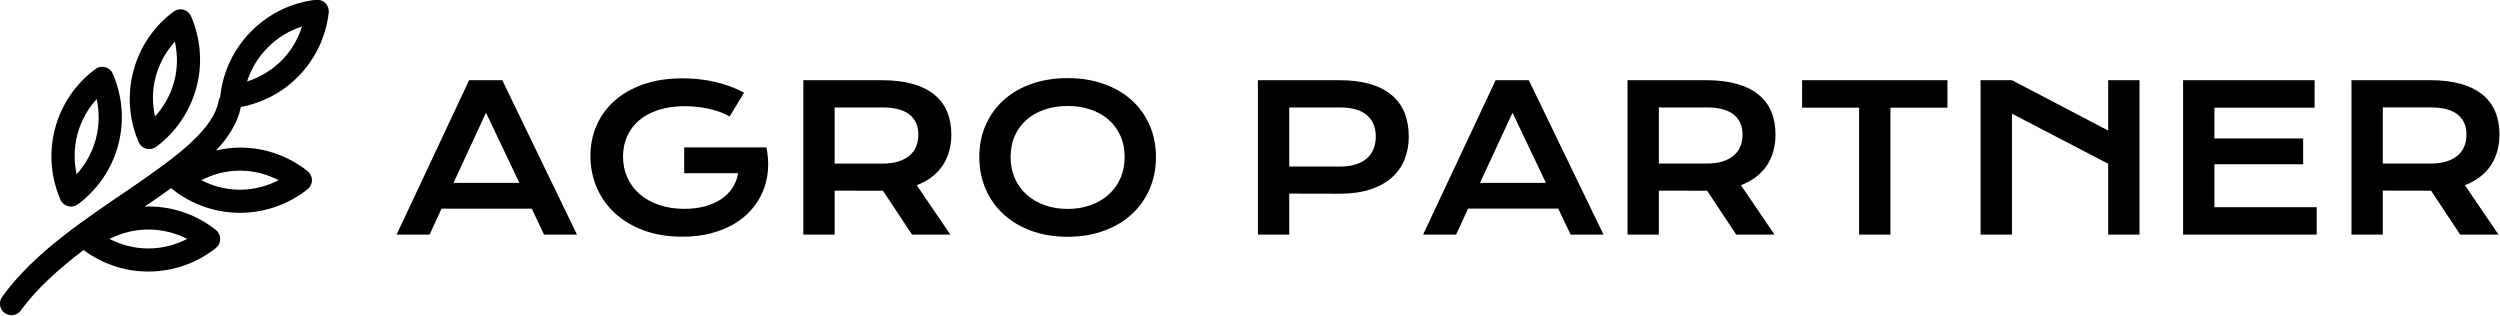
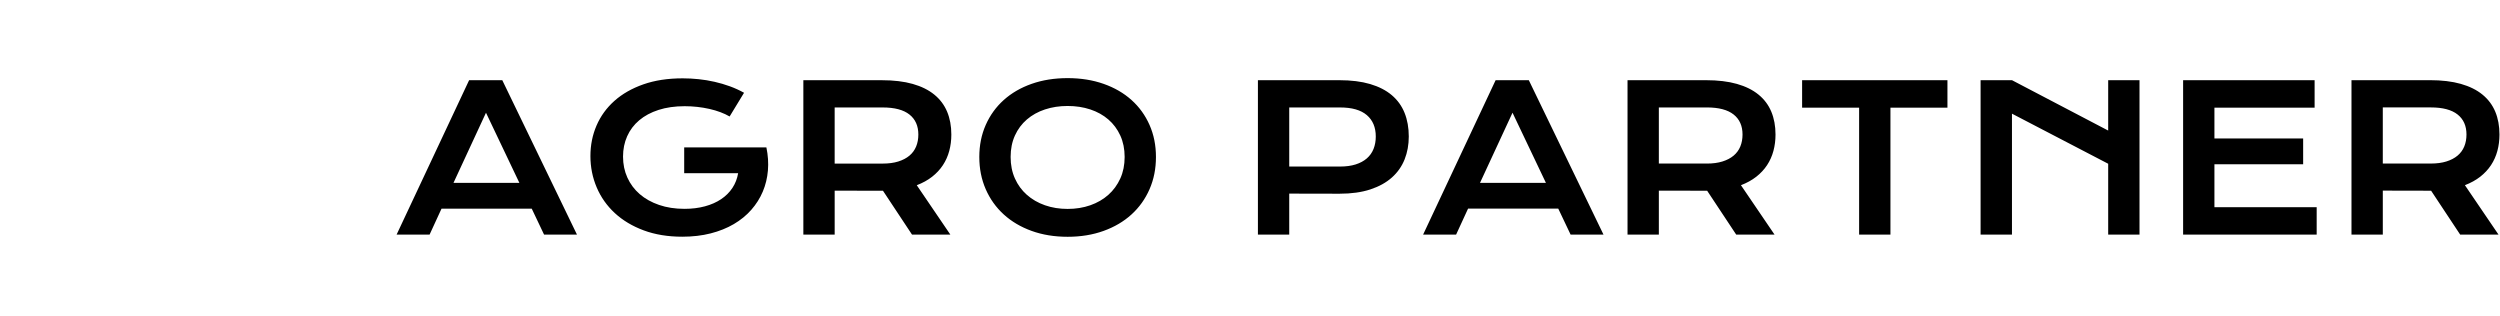
<svg xmlns="http://www.w3.org/2000/svg" xmlns:ns1="http://www.inkscape.org/namespaces/inkscape" xmlns:ns2="http://sodipodi.sourceforge.net/DTD/sodipodi-0.dtd" width="393.871mm" height="49.712mm" viewBox="0 0 393.871 49.712" version="1.1" id="svg86" ns1:version="0.92.3 (2405546, 2018-03-11)" ns2:docname="web logo.svg">
  <defs id="defs80" />
  <g ns1:label="Layer 1" ns1:groupmode="layer" id="layer1" transform="translate(14.751,-74.451)">
    <g transform="matrix(1.621,0,0,1.621,-61.067,-143.889)" xml:space="default" id="g58" style="stroke-width:0.163">
      <path ns1:connector-curvature="0" d="m 74.166,142.491 h 3.226 l 7.259,15.008 h -3.198 l -1.2,-2.525 h -8.767 l -1.162,2.525 H 67.118 l 7.048,-15.008 m 4.887,9.977 -3.246,-6.817 -3.159,6.817 h 6.405 m 6.904,-2.612 c 0,-1.056 0.198,-2.044 0.595,-2.962 v 0 c 0.397,-0.919 0.976,-1.717 1.738,-2.396 v 0 c 0.762,-0.679 1.698,-1.213 2.809,-1.604 v 0 c 1.111,-0.391 2.383,-0.586 3.817,-0.586 v 0 c 0.519,0 1.039,0.027 1.56,0.082 v 0 c 0.522,0.054 1.037,0.139 1.546,0.255 v 0 c 0.509,0.115 1.005,0.261 1.488,0.437 v 0 c 0.483,0.176 0.943,0.386 1.378,0.629 v 0 l -1.402,2.304 c -0.262,-0.154 -0.56,-0.293 -0.893,-0.418 v 0 c -0.333,-0.125 -0.69,-0.23 -1.071,-0.317 v 0 c -0.381,-0.086 -0.775,-0.152 -1.181,-0.197 v 0 c -0.407,-0.045 -0.815,-0.067 -1.224,-0.067 v 0 c -0.947,0 -1.792,0.12 -2.535,0.36 v 0 c -0.743,0.24 -1.37,0.576 -1.882,1.008 v 0 c -0.512,0.432 -0.903,0.949 -1.171,1.551 v 0 c -0.269,0.602 -0.403,1.261 -0.403,1.978 v 0 c 0,0.743 0.141,1.424 0.423,2.045 v 0 c 0.282,0.621 0.682,1.155 1.2,1.604 v 0 c 0.519,0.448 1.146,0.799 1.882,1.051 v 0 c 0.736,0.253 1.559,0.379 2.468,0.379 v 0 c 0.723,0 1.386,-0.082 1.988,-0.245 v 0 c 0.602,-0.163 1.127,-0.395 1.575,-0.696 v 0 c 0.448,-0.301 0.813,-0.664 1.095,-1.09 v 0 c 0.282,-0.426 0.467,-0.904 0.557,-1.435 v 0 h -5.243 v -2.506 h 7.979 v 0.01 l 0.01,-0.01 c 0.16,0.768 0.21,1.516 0.149,2.242 v 0 c -0.061,0.727 -0.227,1.411 -0.499,2.055 v 0 c -0.272,0.643 -0.645,1.234 -1.119,1.772 v 0 c -0.474,0.538 -1.04,1 -1.7,1.387 v 0 c -0.659,0.387 -1.408,0.688 -2.247,0.903 v 0 c -0.839,0.214 -1.757,0.322 -2.756,0.322 v 0 c -1.396,0 -2.645,-0.205 -3.75,-0.615 v 0 c -1.104,-0.41 -2.04,-0.97 -2.809,-1.68 v 0 c -0.768,-0.711 -1.356,-1.543 -1.762,-2.497 v 0 c -0.406,-0.954 -0.61,-1.972 -0.61,-3.053 0,0 0,0 0,0 v 0 0 m 20.693,-7.365 h 7.634 c 1.152,0 2.151,0.12 2.996,0.36 v 0 c 0.845,0.24 1.546,0.587 2.103,1.042 v 0 c 0.557,0.455 0.971,1.008 1.244,1.661 v 0 c 0.272,0.653 0.408,1.392 0.408,2.218 v 0 c 0,0.557 -0.067,1.087 -0.202,1.589 v 0 c -0.135,0.502 -0.341,0.965 -0.619,1.387 v 0 c -0.278,0.422 -0.629,0.798 -1.051,1.128 v 0 c -0.422,0.33 -0.919,0.603 -1.488,0.821 v 0 l 3.265,4.801 h -3.726 l -2.823,-4.263 h -0.086 l -4.609,-0.01 v 4.273 h -3.044 v -15.008 m 7.71,8.104 c 0.576,0 1.08,-0.067 1.512,-0.202 v 0 c 0.432,-0.135 0.794,-0.323 1.085,-0.567 v 0 c 0.291,-0.243 0.509,-0.539 0.653,-0.888 v 0 c 0.144,-0.349 0.216,-0.738 0.216,-1.167 v 0 c 0,-0.839 -0.288,-1.487 -0.864,-1.944 v 0 c -0.576,-0.458 -1.444,-0.687 -2.602,-0.687 v 0 h -4.667 v 5.454 h 4.667 m 9.391,-0.643 c 0,-1.133 0.208,-2.17 0.624,-3.111 v 0 c 0.416,-0.941 1,-1.749 1.752,-2.425 v 0 c 0.752,-0.675 1.655,-1.199 2.708,-1.57 v 0 c 1.053,-0.371 2.22,-0.557 3.5,-0.557 v 0 c 1.274,0 2.439,0.186 3.495,0.557 v 0 c 1.056,0.371 1.96,0.895 2.713,1.57 v 0 c 0.752,0.675 1.336,1.484 1.752,2.425 v 0 c 0.416,0.941 0.624,1.978 0.624,3.111 v 0 c 0,1.139 -0.208,2.184 -0.624,3.135 v 0 c -0.416,0.951 -1,1.768 -1.752,2.453 v 0 c -0.752,0.685 -1.656,1.218 -2.713,1.599 v 0 c -1.056,0.381 -2.221,0.571 -3.495,0.571 v 0 c -1.28,0 -2.447,-0.19 -3.5,-0.571 v 0 c -1.053,-0.381 -1.956,-0.914 -2.708,-1.599 v 0 c -0.752,-0.685 -1.336,-1.503 -1.752,-2.453 v 0 c -0.416,-0.951 -0.624,-1.996 -0.624,-3.135 0,0 0,0 0,0 v 0 0 m 3.044,0 c 0,0.774 0.139,1.472 0.418,2.093 v 0 c 0.278,0.621 0.666,1.151 1.162,1.589 v 0 c 0.496,0.439 1.082,0.776 1.757,1.013 v 0 c 0.675,0.237 1.41,0.355 2.204,0.355 v 0 c 0.794,0 1.528,-0.118 2.204,-0.355 v 0 c 0.675,-0.237 1.26,-0.575 1.752,-1.013 v 0 c 0.493,-0.439 0.88,-0.968 1.162,-1.589 v 0 c 0.282,-0.621 0.422,-1.319 0.422,-2.093 v 0 c 0,-0.775 -0.141,-1.469 -0.422,-2.084 v 0 c -0.282,-0.615 -0.669,-1.135 -1.162,-1.56 v 0 c -0.493,-0.426 -1.077,-0.751 -1.752,-0.975 v 0 c -0.675,-0.224 -1.41,-0.336 -2.204,-0.336 v 0 c -0.794,0 -1.528,0.112 -2.204,0.336 v 0 c -0.675,0.224 -1.261,0.549 -1.757,0.975 v 0 c -0.496,0.426 -0.883,0.946 -1.162,1.56 v 0 c -0.279,0.615 -0.418,1.309 -0.418,2.084 0,0 0,0 0,0 v 0 0 m 24.034,-7.461 h 7.912 c 1.152,0 2.151,0.125 2.996,0.374 v 0 c 0.845,0.25 1.546,0.61 2.103,1.08 v 0 c 0.557,0.471 0.971,1.045 1.244,1.724 v 0 c 0.272,0.679 0.408,1.444 0.408,2.295 v 0 c 0,0.8 -0.134,1.54 -0.403,2.218 v 0 c -0.269,0.679 -0.68,1.266 -1.234,1.762 v 0 c -0.554,0.496 -1.253,0.883 -2.098,1.162 v 0 c -0.845,0.279 -1.844,0.418 -2.996,0.418 v 0 l -4.888,-0.01 v 3.985 h -3.044 v -15.008 m 7.989,8.392 c 0.576,0 1.08,-0.069 1.512,-0.206 v 0 c 0.432,-0.138 0.794,-0.333 1.085,-0.586 v 0 c 0.291,-0.253 0.509,-0.56 0.653,-0.922 v 0 c 0.144,-0.362 0.216,-0.763 0.216,-1.205 v 0 c 0,-0.89 -0.29,-1.583 -0.869,-2.079 v 0 c -0.579,-0.496 -1.445,-0.744 -2.597,-0.744 v 0 h -4.945 v 5.742 h 4.945 m 15.114,-8.392 h 3.226 l 7.259,15.008 h -3.197 l -1.2,-2.525 h -8.767 l -1.162,2.525 h -3.207 l 7.048,-15.008 m 4.888,9.977 -3.246,-6.817 -3.159,6.817 h 6.405 m 7.931,-9.977 h 7.634 c 1.152,0 2.151,0.12 2.996,0.36 v 0 c 0.845,0.24 1.546,0.587 2.103,1.042 v 0 c 0.557,0.455 0.971,1.008 1.243,1.661 v 0 c 0.272,0.653 0.408,1.392 0.408,2.218 v 0 c 0,0.557 -0.067,1.087 -0.202,1.589 v 0 c -0.134,0.502 -0.341,0.965 -0.619,1.387 v 0 c -0.278,0.422 -0.629,0.798 -1.051,1.128 v 0 c -0.422,0.33 -0.919,0.603 -1.488,0.821 v 0 l 3.265,4.801 h -3.726 l -2.823,-4.263 h -0.086 l -4.609,-0.01 v 4.273 h -3.044 v -15.008 m 7.711,8.104 c 0.576,0 1.08,-0.067 1.512,-0.202 v 0 c 0.432,-0.135 0.794,-0.323 1.085,-0.567 v 0 c 0.291,-0.243 0.509,-0.539 0.653,-0.888 v 0 c 0.144,-0.349 0.216,-0.738 0.216,-1.167 v 0 c 0,-0.839 -0.288,-1.487 -0.864,-1.944 v 0 c -0.576,-0.458 -1.444,-0.687 -2.602,-0.687 v 0 h -4.667 v 5.454 h 4.667 m 14.797,-5.435 h -5.54 v -2.669 h 14.125 v 2.669 h -5.54 v 12.339 h -3.044 v -12.339 m 11.811,-2.669 h 3.044 l 9.352,4.897 v -4.897 h 3.044 v 15.008 h -3.044 v -6.885 l -9.352,-4.868 v 11.753 H 221.07 v -15.008 m 19.684,0 h 12.78 v 2.669 h -9.737 v 2.996 h 8.623 v 2.506 h -8.623 v 4.177 h 9.938 v 2.66 H 240.754 v -15.008 m 16.362,0 h 7.634 c 1.152,0 2.151,0.12 2.996,0.36 v 0 c 0.845,0.24 1.546,0.587 2.103,1.042 v 0 c 0.557,0.455 0.971,1.008 1.244,1.661 v 0 c 0.272,0.653 0.408,1.392 0.408,2.218 v 0 c 0,0.557 -0.067,1.087 -0.202,1.589 v 0 c -0.134,0.502 -0.341,0.965 -0.619,1.387 v 0 c -0.279,0.422 -0.629,0.798 -1.051,1.128 v 0 c -0.422,0.33 -0.919,0.603 -1.488,0.821 v 0 l 3.265,4.801 h -3.726 l -2.823,-4.263 h -0.086 l -4.609,-0.01 v 4.273 h -3.044 v -15.008 m 7.71,8.104 c 0.576,0 1.08,-0.067 1.512,-0.202 v 0 c 0.432,-0.135 0.794,-0.323 1.085,-0.567 v 0 c 0.291,-0.243 0.509,-0.539 0.653,-0.888 v 0 c 0.144,-0.349 0.216,-0.738 0.216,-1.167 v 0 c 0,-0.839 -0.288,-1.487 -0.864,-1.944 v 0 c -0.576,-0.458 -1.444,-0.687 -2.602,-0.687 v 0 h -4.667 v 5.454 h 4.667" xml:space="default" style="stroke-width:0.163" id="path53" />
      <g id="icon" xml:space="default" style="stroke-width:0.163">
-         <path style="stroke:#689f48;stroke-width:0" ns1:connector-curvature="0" d="m 59.275,134.676 c -2.284,0.262 -4.504,1.278 -6.255,3.03 v 0 c -1.751,1.751 -2.767,3.968 -3.03,6.255 v 0 c -0.008,0.051 -0.013,0.103 -0.014,0.154 v 0 c -0.086,0.132 -0.143,0.28 -0.168,0.435 v 0 c -0.217,1.226 -1.125,2.552 -2.609,3.941 v 0 c -1.484,1.39 -3.498,2.828 -5.694,4.334 v 0 c -4.393,3.011 -9.528,6.291 -12.721,10.716 v 0 c -0.238,0.326 -0.283,0.754 -0.119,1.122 v 0 c 0.164,0.368 0.513,0.62 0.914,0.661 v 0 c 0.401,0.041 0.793,-0.137 1.028,-0.465 v 0 c 1.542,-2.137 3.718,-4.054 6.087,-5.863 v 0 c 1.76,1.308 3.94,2.09 6.298,2.09 v 0 c 2.475,0 4.765,-0.86 6.564,-2.286 v 0 c 0.266,-0.213 0.422,-0.535 0.422,-0.877 v 0 c 0,-0.341 -0.155,-0.664 -0.422,-0.877 v 0 c -1.8,-1.43 -4.088,-2.286 -6.564,-2.286 v 0 c -0.117,0 -0.234,0.01 -0.351,0.014 v 0 c 0.046,-0.032 0.094,-0.067 0.14,-0.098 v 0 c 0.836,-0.573 1.642,-1.13 2.426,-1.697 v 0 c 0.039,0.041 0.081,0.078 0.126,0.112 v 0 c 1.802,1.428 4.089,2.286 6.564,2.286 v 0 c 2.475,0 4.765,-0.86 6.564,-2.286 v 0 c 0.272,-0.213 0.43,-0.539 0.43,-0.884 v 0 c 0,-0.345 -0.159,-0.671 -0.43,-0.884 v 0 c -1.8,-1.43 -4.088,-2.286 -6.564,-2.286 v 0 c -0.799,0 -1.579,0.112 -2.328,0.281 v 0 c 1.207,-1.279 2.095,-2.662 2.412,-4.222 v 0 c 2.022,-0.381 3.966,-1.357 5.526,-2.917 v 0 c 1.75,-1.75 2.752,-3.975 3.016,-6.255 v 0 c 0.041,-0.342 -0.077,-0.684 -0.321,-0.928 v 0 c -0.244,-0.244 -0.586,-0.362 -0.928,-0.321 v 0 1e-4 0 m -13.198,0.926 c -0.228,0.009 -0.449,0.087 -0.631,0.224 v 0 c -1.847,1.369 -3.258,3.345 -3.899,5.737 v 0 c -0.641,2.392 -0.412,4.83 0.505,6.943 v 0 c 0.135,0.315 0.406,0.551 0.737,0.642 v 0 c 0.331,0.09 0.684,0.024 0.96,-0.179 v 0 c 1.846,-1.371 3.273,-3.374 3.913,-5.765 v 0 c 0.64,-2.39 0.393,-4.822 -0.519,-6.929 v 0 c -0.184,-0.422 -0.606,-0.689 -1.066,-0.673 v 0 0 0 m 11.852,1.669 c -0.39,1.214 -1.04,2.359 -2.006,3.324 v 0 c -0.966,0.966 -2.121,1.627 -3.338,2.02 v 0 c 0.392,-1.216 1.066,-2.357 2.034,-3.324 v 0 c 0.967,-0.967 2.097,-1.631 3.31,-2.02 v 0 0 0 m -12.357,1.473 c 0.269,1.246 0.283,2.567 -0.07,3.885 v 0 c -0.351,1.31 -1.016,2.449 -1.865,3.394 v 0 c -0.265,-1.245 -0.283,-2.554 0.07,-3.871 v 0 c 0.353,-1.318 1.013,-2.466 1.865,-3.408 v 0 0 0 m -7.209,2.454 c -0.188,0.025 -0.367,0.098 -0.519,0.21 v 0 c -1.847,1.369 -3.272,3.358 -3.913,5.751 v 0 c -0.641,2.392 -0.398,4.83 0.519,6.943 v 0 c 0.138,0.313 0.41,0.546 0.74,0.633 v 0 c 0.33,0.087 0.683,0.019 0.957,-0.184 v 0 c 1.846,-1.371 3.273,-3.36 3.913,-5.751 v 0 c 0.64,-2.39 0.393,-4.822 -0.519,-6.929 v 0 c -0.197,-0.463 -0.679,-0.739 -1.178,-0.673 v 0 0 0 m -0.393,3.128 c 0.27,1.247 0.269,2.566 -0.084,3.885 v 0 c -0.352,1.315 -1.012,2.475 -1.865,3.422 v 0 c -0.269,-1.25 -0.27,-2.577 0.084,-3.899 v 0 c 0.355,-1.323 1.008,-2.464 1.865,-3.408 v 0 0 0 m 13.928,6.957 c 1.36,0 2.631,0.35 3.759,0.926 v 0 c -1.129,0.576 -2.402,0.926 -3.759,0.926 v 0 c -1.357,-1e-4 -2.626,-0.35 -3.759,-0.926 v 0 c 1.132,-0.576 2.399,-0.926 3.759,-0.926 v 0 0 0 m -8.906,5.723 c 1.364,0 2.643,0.332 3.773,0.912 v 0 c -1.133,0.581 -2.41,0.926 -3.773,0.926 v 0 c -1.363,-1e-4 -2.636,-0.345 -3.773,-0.926 v 0 c 1.134,-0.579 2.409,-0.912 3.773,-0.912 v 0 0 0" xml:space="default" id="path55" />
-       </g>
+         </g>
    </g>
  </g>
</svg>